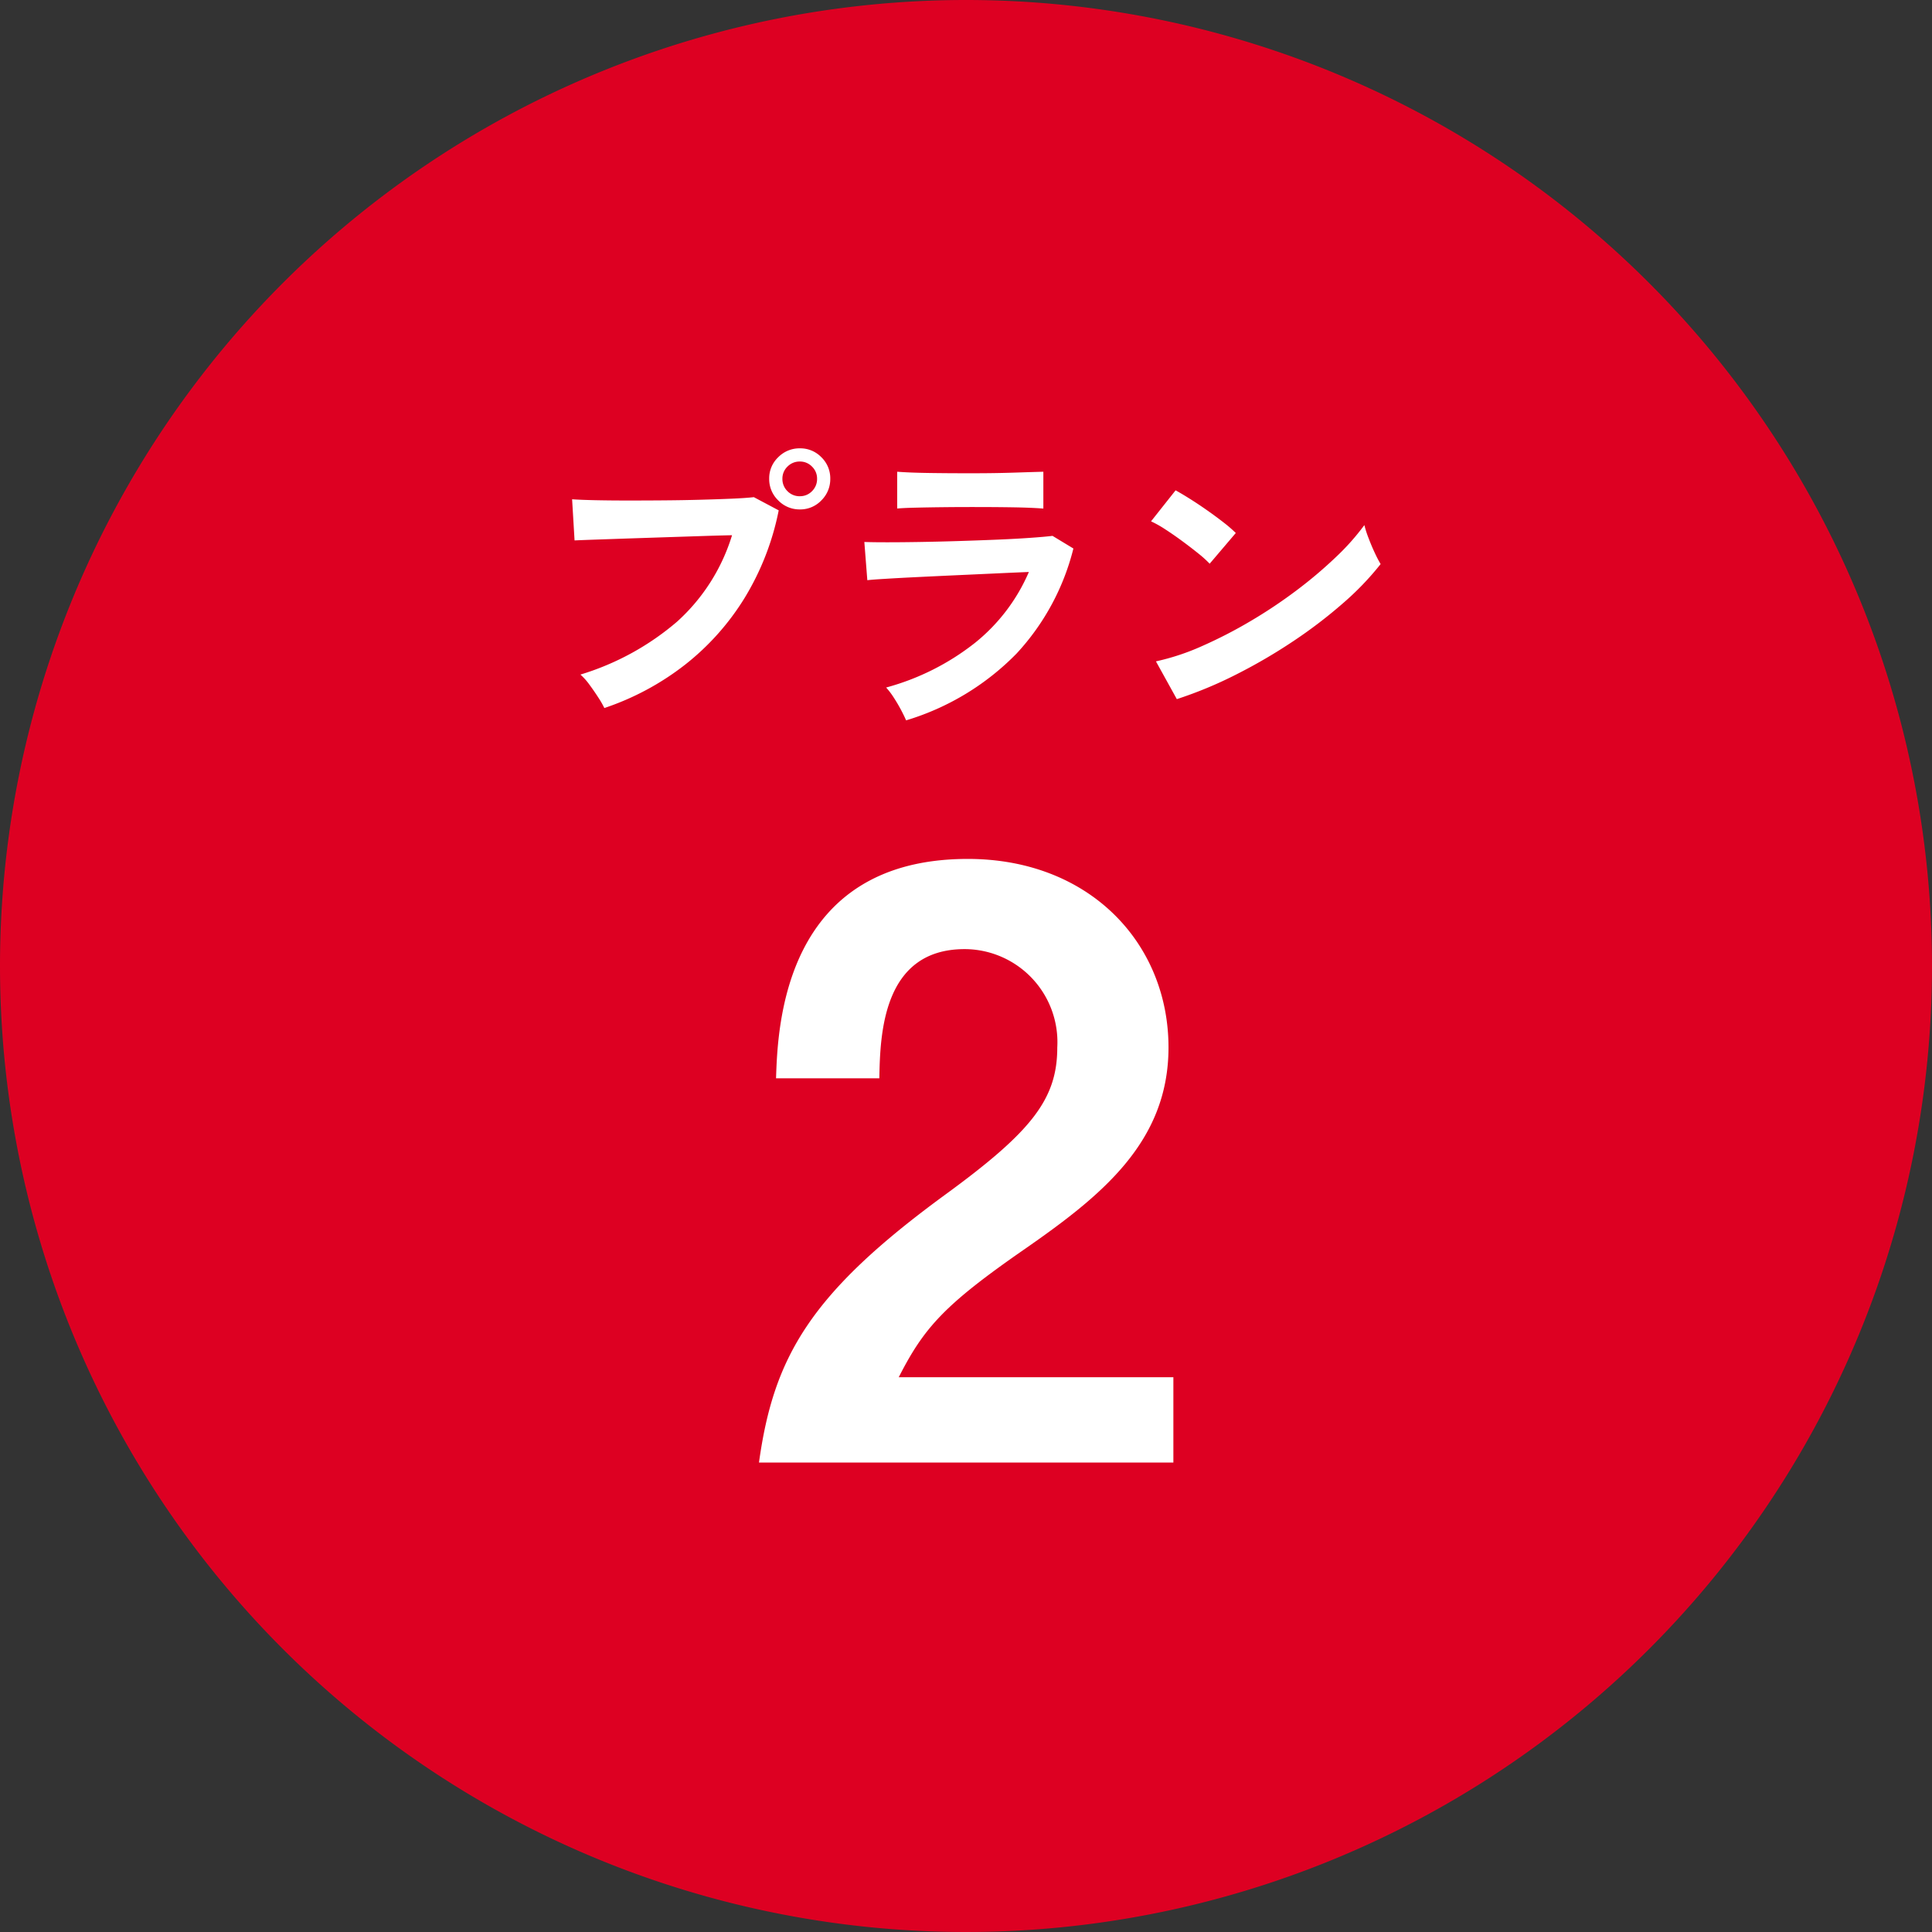
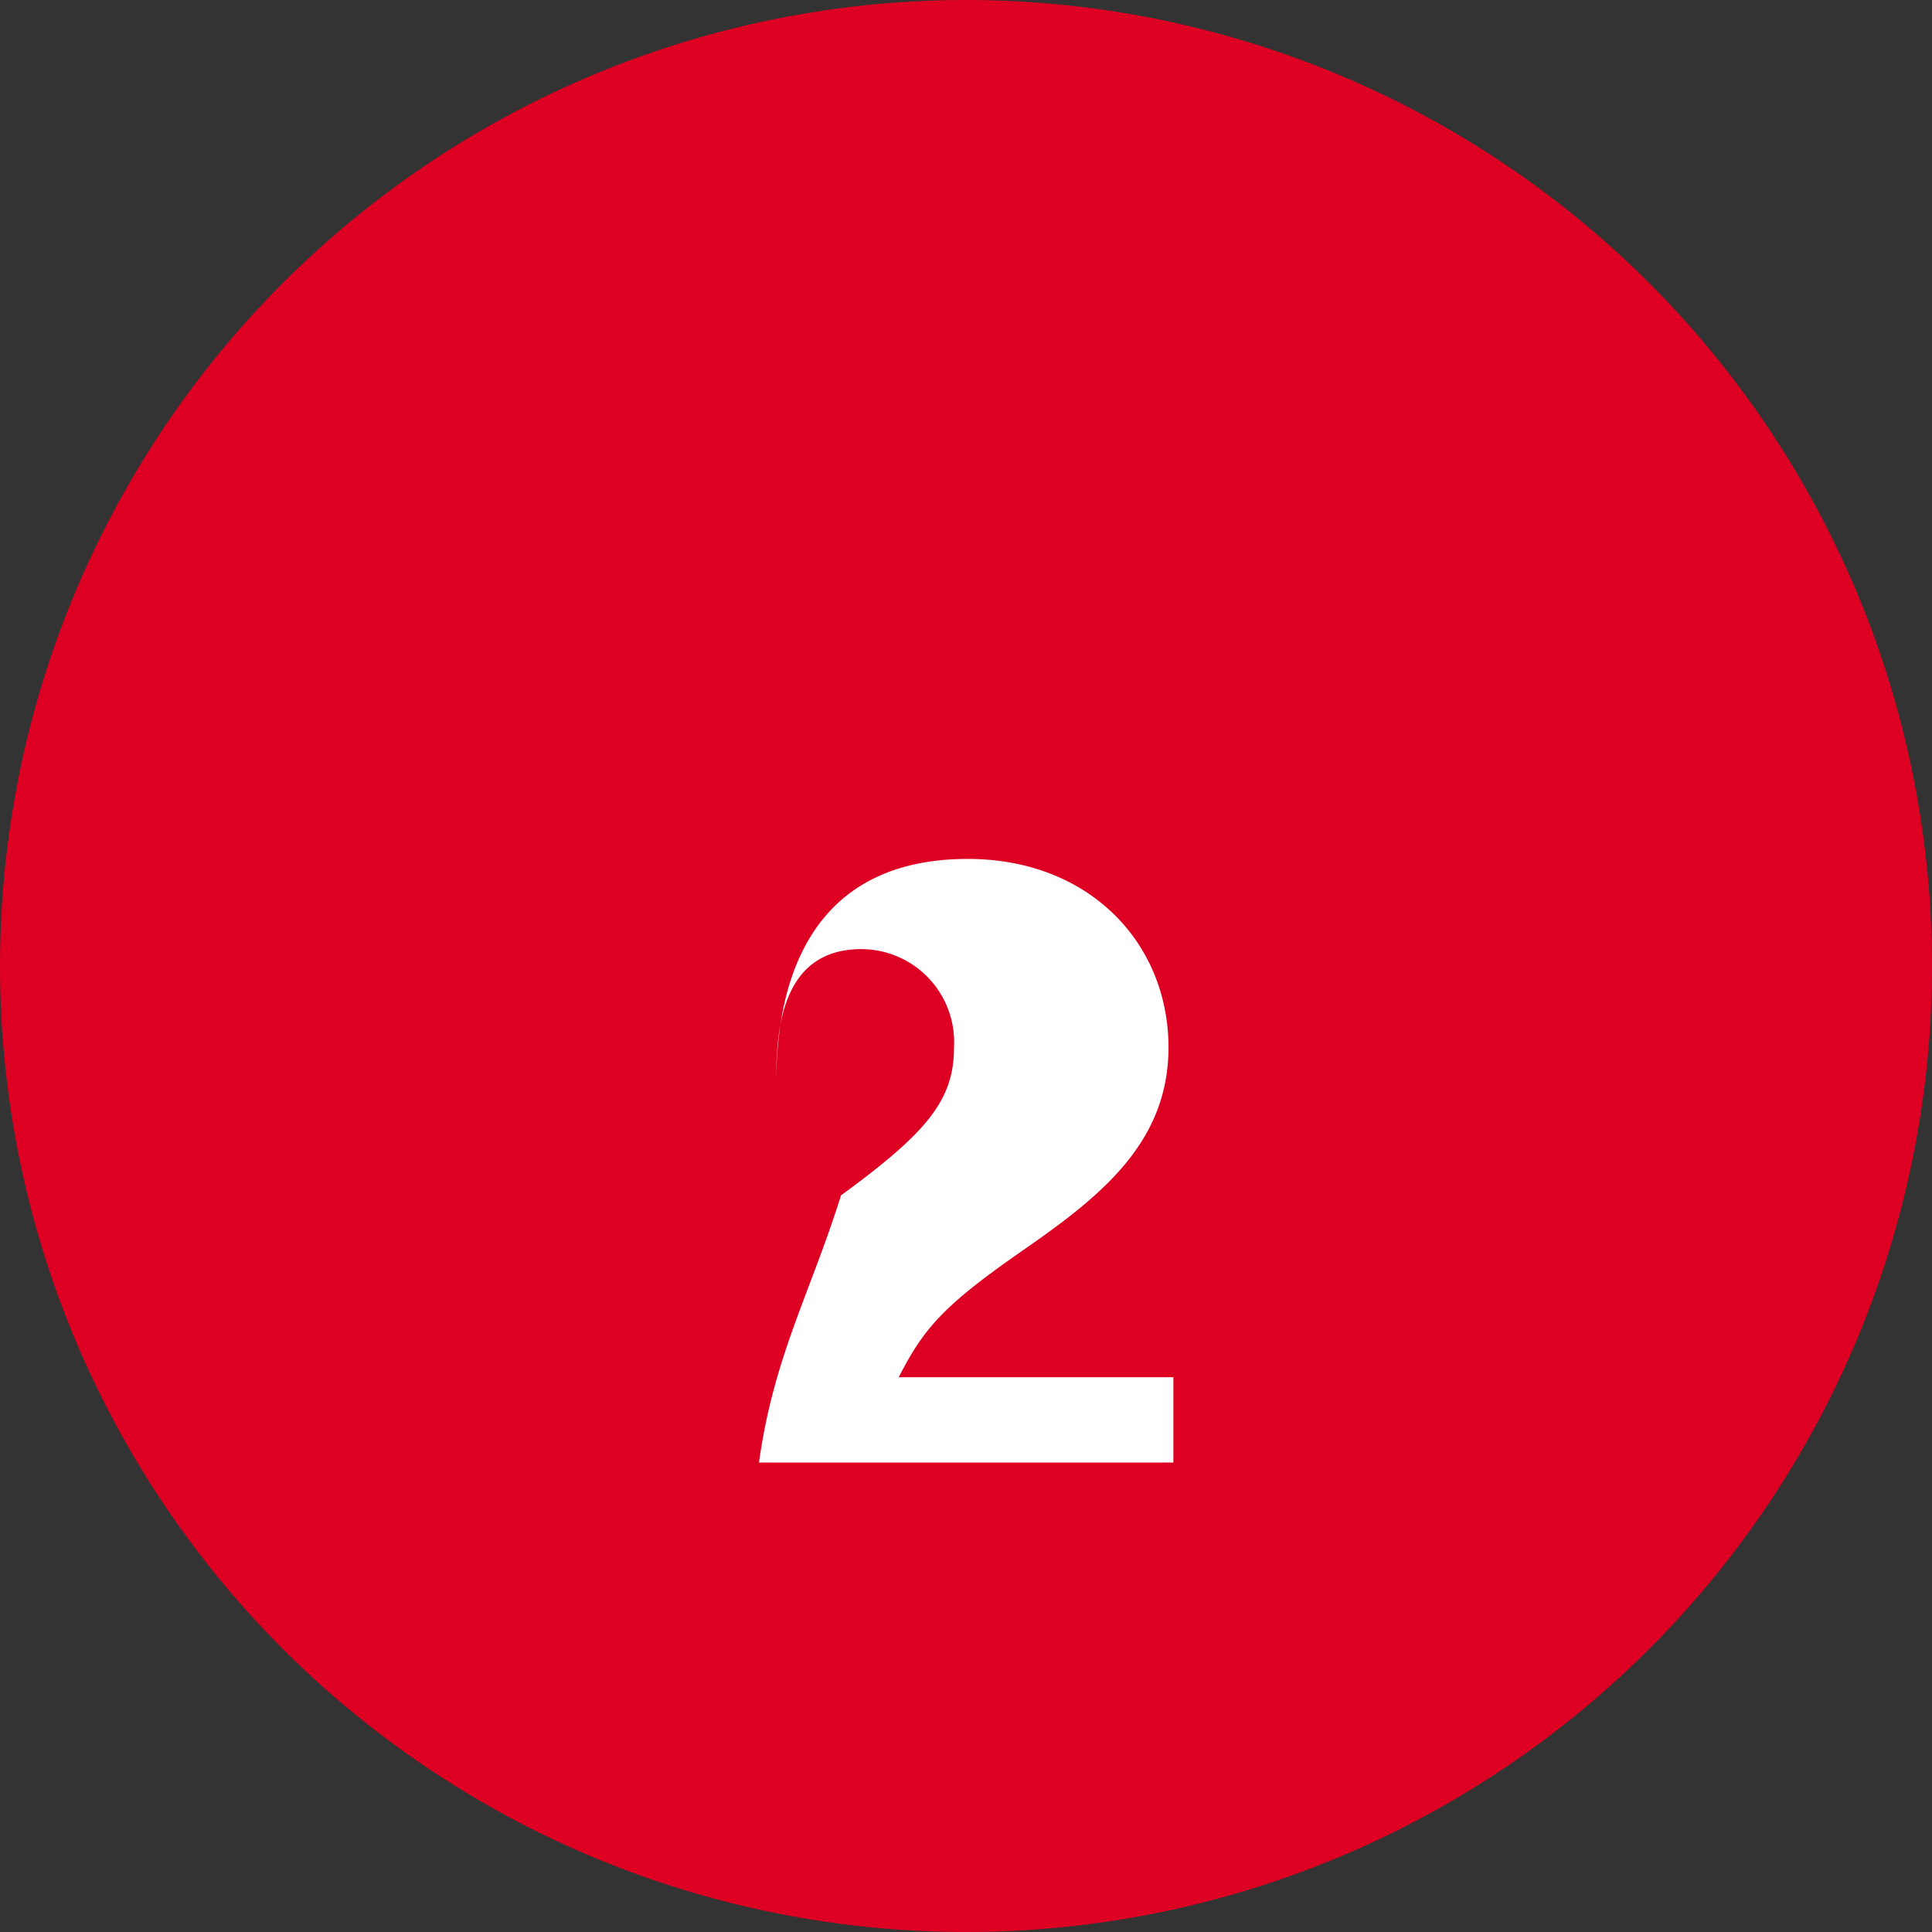
<svg xmlns="http://www.w3.org/2000/svg" width="107" height="107" viewBox="0 0 107 107">
  <rect x="0" y="0" width="107" height="107" fill="#333333" stroke="none" />
  <defs>
    <clipPath id="clip-path">
      <rect id="長方形_14487" data-name="長方形 14487" width="25" height="36" transform="translate(626 2252)" fill="none" stroke="rgba(0,0,0,0)" stroke-width="1" />
    </clipPath>
    <clipPath id="clip-path-2">
-       <rect id="長方形_14488" data-name="長方形 14488" width="49" height="17" transform="translate(0 -4)" fill="none" stroke="rgba(0,0,0,0)" stroke-width="1" />
-     </clipPath>
+       </clipPath>
  </defs>
  <g id="グループ_46310" data-name="グループ 46310" transform="translate(-230 -2471)">
    <g id="グループ_45851" data-name="グループ 45851" transform="translate(-80 72)">
      <path id="パス_92787" data-name="パス 92787" d="M53.5,0A53.5,53.5,0,1,1,0,53.5,53.5,53.5,0,0,1,53.5,0Z" transform="translate(310 2399)" fill="#d02" />
      <g id="グループ_45849" data-name="グループ 45849" transform="translate(0 175)">
        <g id="マスクグループ_39069" data-name="マスクグループ 39069" transform="translate(-275 19)" clip-path="url(#clip-path)">
-           <path id="_2" data-name="2" d="M23.985,0V-4.725H8.775c1.4-2.745,2.52-4.005,6.93-7.065,4.275-2.97,8.01-5.94,8.01-11.2,0-5.76-4.365-10.44-11.115-10.44-10.17,0-10.53,9.225-10.62,12.15H7.7c.045-2.43.18-7.155,4.725-7.155a5.151,5.151,0,0,1,5.13,5.445c0,2.88-1.44,4.68-6.255,8.19C3.87-9.36,1.845-5.85,1.035,0Z" transform="translate(626 2286)" fill="#fff" />
+           <path id="_2" data-name="2" d="M23.985,0V-4.725H8.775c1.4-2.745,2.52-4.005,6.93-7.065,4.275-2.97,8.01-5.94,8.01-11.2,0-5.76-4.365-10.44-11.115-10.44-10.17,0-10.53,9.225-10.62,12.15c.045-2.43.18-7.155,4.725-7.155a5.151,5.151,0,0,1,5.13,5.445c0,2.88-1.44,4.68-6.255,8.19C3.87-9.36,1.845-5.85,1.035,0Z" transform="translate(626 2286)" fill="#fff" />
        </g>
        <g id="マスクグループ_39070" data-name="マスクグループ 39070" transform="translate(339 2252)" clip-path="url(#clip-path-2)">
-           <path id="プラン" d="M4.471.017a5.08,5.08,0,0,0-.332-.578q-.229-.357-.493-.714a3.4,3.4,0,0,0-.5-.561A14.8,14.8,0,0,0,8.5-4.768a10.619,10.619,0,0,0,3.043-4.786q-.8.017-1.811.051L7.65-9.435,5.6-9.367l-1.708.059q-.731.026-1.071.042l-.136-2.278q.493.034,1.3.051t1.776.017q.969,0,2.006-.008t2-.034q.96-.026,1.742-.059t1.241-.085l1.377.731a14.834,14.834,0,0,1-1.9,4.87,14.072,14.072,0,0,1-3.3,3.689A15,15,0,0,1,4.471.017Zm10.829-11a1.636,1.636,0,0,1-1.2-.5,1.636,1.636,0,0,1-.5-1.2,1.608,1.608,0,0,1,.5-1.19,1.65,1.65,0,0,1,1.2-.493,1.622,1.622,0,0,1,1.19.493,1.622,1.622,0,0,1,.493,1.19,1.65,1.65,0,0,1-.493,1.2,1.608,1.608,0,0,1-1.19.5Zm0-.731a.916.916,0,0,0,.672-.28.936.936,0,0,0,.28-.689.916.916,0,0,0-.28-.671.916.916,0,0,0-.672-.281.936.936,0,0,0-.688.281.916.916,0,0,0-.28.671.936.936,0,0,0,.28.689.936.936,0,0,0,.688.281ZM21.182.7q-.1-.238-.28-.578t-.4-.68a4.231,4.231,0,0,0-.425-.561A13.715,13.715,0,0,0,25.007-3.6a10.2,10.2,0,0,0,2.975-3.918q-.85.034-1.929.085l-2.193.1q-1.113.051-2.108.1t-1.717.094q-.722.042-1,.076L18.87-9.18q.442.017,1.258.017t1.836-.017q1.02-.017,2.108-.051t2.117-.076q1.029-.043,1.845-.1t1.258-.111l1.156.7A13.27,13.27,0,0,1,27.3-3,14.321,14.321,0,0,1,21.182.7Zm-.493-11.73v-2.04q.646.051,1.683.068t2.4.017q1.309,0,2.346-.034t1.666-.051v2.04q-.646-.051-1.623-.068t-2.388-.017q-.765,0-1.556.009t-1.462.025q-.675.014-1.066.048ZM36.176-.476,35.02-2.567a13.061,13.061,0,0,0,2.542-.842,25.547,25.547,0,0,0,2.677-1.377,26.939,26.939,0,0,0,2.55-1.7A24.4,24.4,0,0,0,44.973-8.33a13.171,13.171,0,0,0,1.59-1.785,5.874,5.874,0,0,0,.229.714q.161.425.348.824a6.474,6.474,0,0,0,.323.621A15.975,15.975,0,0,1,45.38-5.788,26.564,26.564,0,0,1,42.617-3.68a30.112,30.112,0,0,1-3.162,1.844,22.865,22.865,0,0,1-3.279,1.36Zm1.819-7.5a6.1,6.1,0,0,0-.62-.561q-.4-.323-.884-.68t-.943-.655a6.192,6.192,0,0,0-.8-.451l1.36-1.717q.34.187.8.476t.944.629q.485.34.91.671a7.527,7.527,0,0,1,.68.587Z" transform="translate(0 11.196)" fill="#fff" />
-         </g>
+           </g>
      </g>
    </g>
  </g>
</svg>